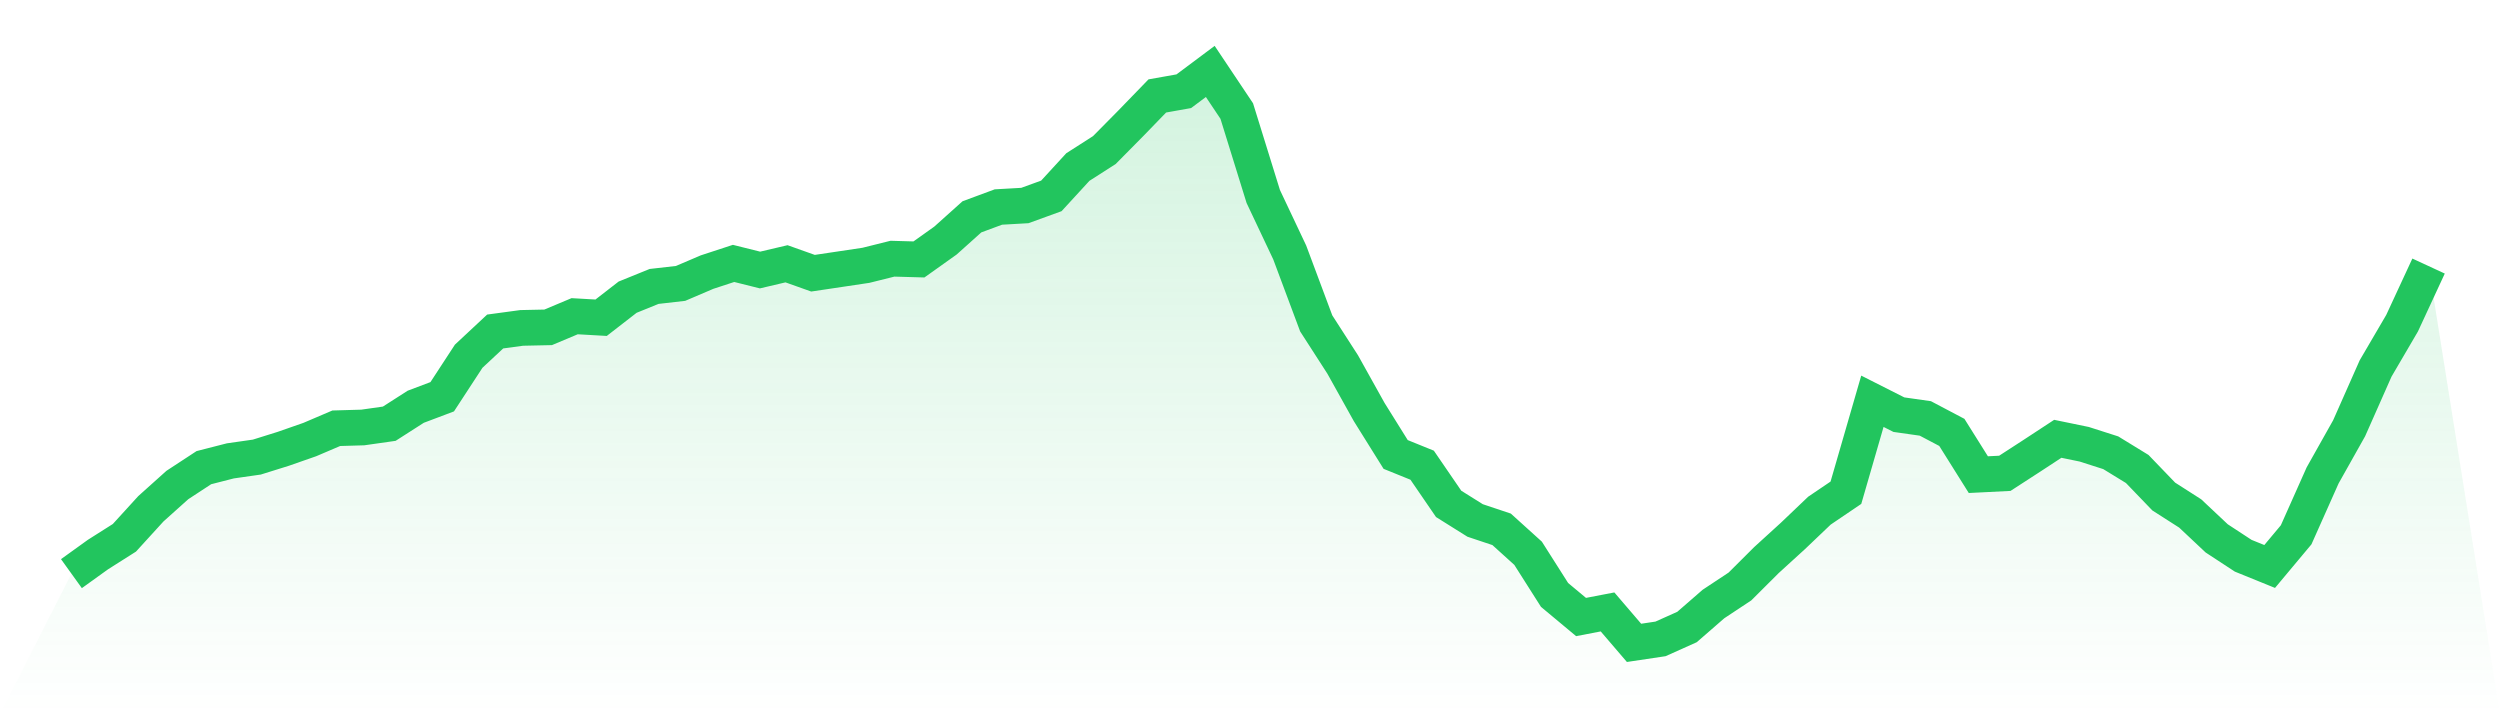
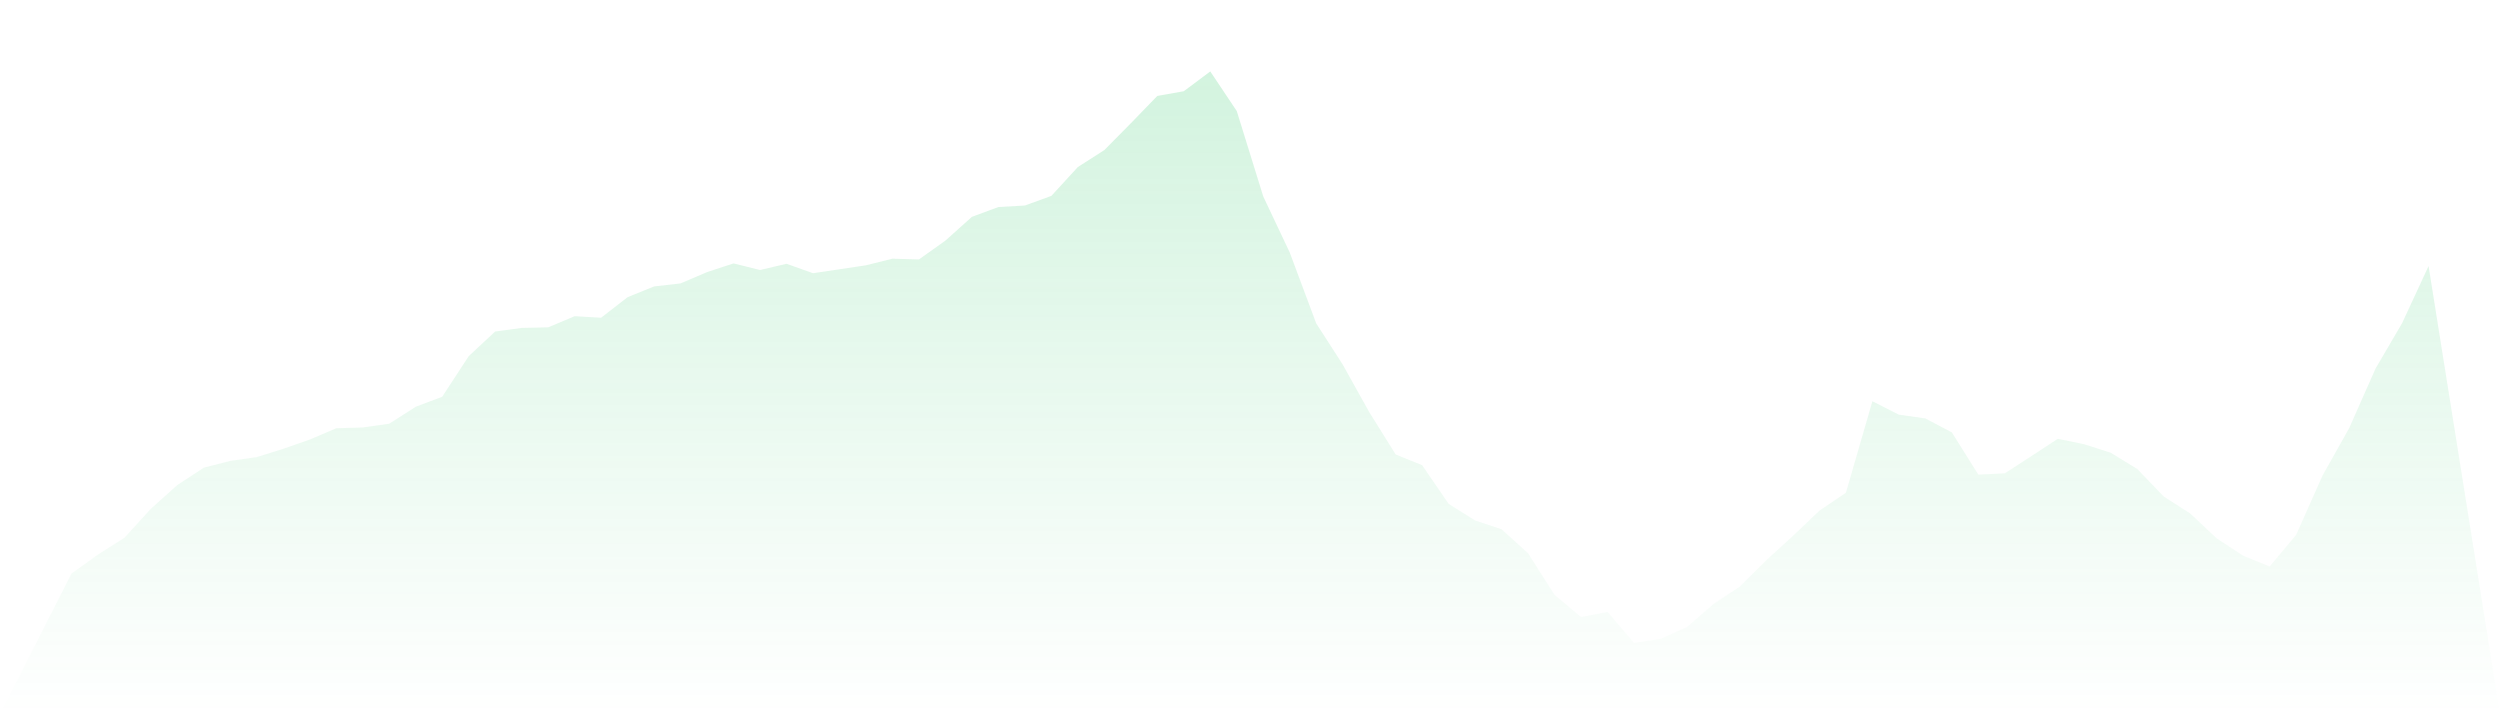
<svg xmlns="http://www.w3.org/2000/svg" viewBox="0 0 140 40">
  <defs>
    <linearGradient id="gradient" x1="0" x2="0" y1="0" y2="1">
      <stop offset="0%" stop-color="#22c55e" stop-opacity="0.2" />
      <stop offset="100%" stop-color="#22c55e" stop-opacity="0" />
    </linearGradient>
  </defs>
  <path d="M4,32.124 L4,32.124 L5.483,31.057 L6.966,30.117 L8.449,28.491 L9.933,27.16 L11.416,26.189 L12.899,25.809 L14.382,25.597 L15.865,25.133 L17.348,24.615 L18.831,23.982 L20.315,23.939 L21.798,23.728 L23.281,22.778 L24.764,22.218 L26.247,19.947 L27.73,18.564 L29.213,18.363 L30.697,18.331 L32.18,17.708 L33.663,17.793 L35.146,16.642 L36.629,16.04 L38.112,15.871 L39.596,15.237 L41.079,14.751 L42.562,15.121 L44.045,14.772 L45.528,15.3 L47.011,15.079 L48.494,14.857 L49.978,14.487 L51.461,14.529 L52.944,13.473 L54.427,12.143 L55.91,11.593 L57.393,11.509 L58.876,10.97 L60.36,9.354 L61.843,8.404 L63.326,6.904 L64.809,5.373 L66.292,5.109 L67.775,4 L69.258,6.218 L70.742,11.002 L72.225,14.139 L73.708,18.11 L75.191,20.412 L76.674,23.073 L78.157,25.45 L79.64,26.051 L81.124,28.217 L82.607,29.146 L84.09,29.642 L85.573,30.983 L87.056,33.317 L88.539,34.553 L90.022,34.268 L91.506,36 L92.989,35.778 L94.472,35.113 L95.955,33.824 L97.438,32.842 L98.921,31.364 L100.404,30.012 L101.888,28.597 L103.371,27.593 L104.854,22.471 L106.337,23.221 L107.82,23.432 L109.303,24.214 L110.787,26.58 L112.27,26.506 L113.753,25.545 L115.236,24.573 L116.719,24.879 L118.202,25.354 L119.685,26.263 L121.169,27.805 L122.652,28.755 L124.135,30.149 L125.618,31.121 L127.101,31.723 L128.584,29.949 L130.067,26.622 L131.551,23.982 L133.034,20.634 L134.517,18.099 L136,14.899 L140,40 L0,40 z" fill="url(#gradient)" />
-   <path d="M4,32.124 L4,32.124 L5.483,31.057 L6.966,30.117 L8.449,28.491 L9.933,27.16 L11.416,26.189 L12.899,25.809 L14.382,25.597 L15.865,25.133 L17.348,24.615 L18.831,23.982 L20.315,23.939 L21.798,23.728 L23.281,22.778 L24.764,22.218 L26.247,19.947 L27.73,18.564 L29.213,18.363 L30.697,18.331 L32.18,17.708 L33.663,17.793 L35.146,16.642 L36.629,16.04 L38.112,15.871 L39.596,15.237 L41.079,14.751 L42.562,15.121 L44.045,14.772 L45.528,15.3 L47.011,15.079 L48.494,14.857 L49.978,14.487 L51.461,14.529 L52.944,13.473 L54.427,12.143 L55.91,11.593 L57.393,11.509 L58.876,10.97 L60.36,9.354 L61.843,8.404 L63.326,6.904 L64.809,5.373 L66.292,5.109 L67.775,4 L69.258,6.218 L70.742,11.002 L72.225,14.139 L73.708,18.11 L75.191,20.412 L76.674,23.073 L78.157,25.45 L79.64,26.051 L81.124,28.217 L82.607,29.146 L84.09,29.642 L85.573,30.983 L87.056,33.317 L88.539,34.553 L90.022,34.268 L91.506,36 L92.989,35.778 L94.472,35.113 L95.955,33.824 L97.438,32.842 L98.921,31.364 L100.404,30.012 L101.888,28.597 L103.371,27.593 L104.854,22.471 L106.337,23.221 L107.82,23.432 L109.303,24.214 L110.787,26.58 L112.27,26.506 L113.753,25.545 L115.236,24.573 L116.719,24.879 L118.202,25.354 L119.685,26.263 L121.169,27.805 L122.652,28.755 L124.135,30.149 L125.618,31.121 L127.101,31.723 L128.584,29.949 L130.067,26.622 L131.551,23.982 L133.034,20.634 L134.517,18.099 L136,14.899" fill="none" stroke="#22c55e" stroke-width="2" />
</svg>